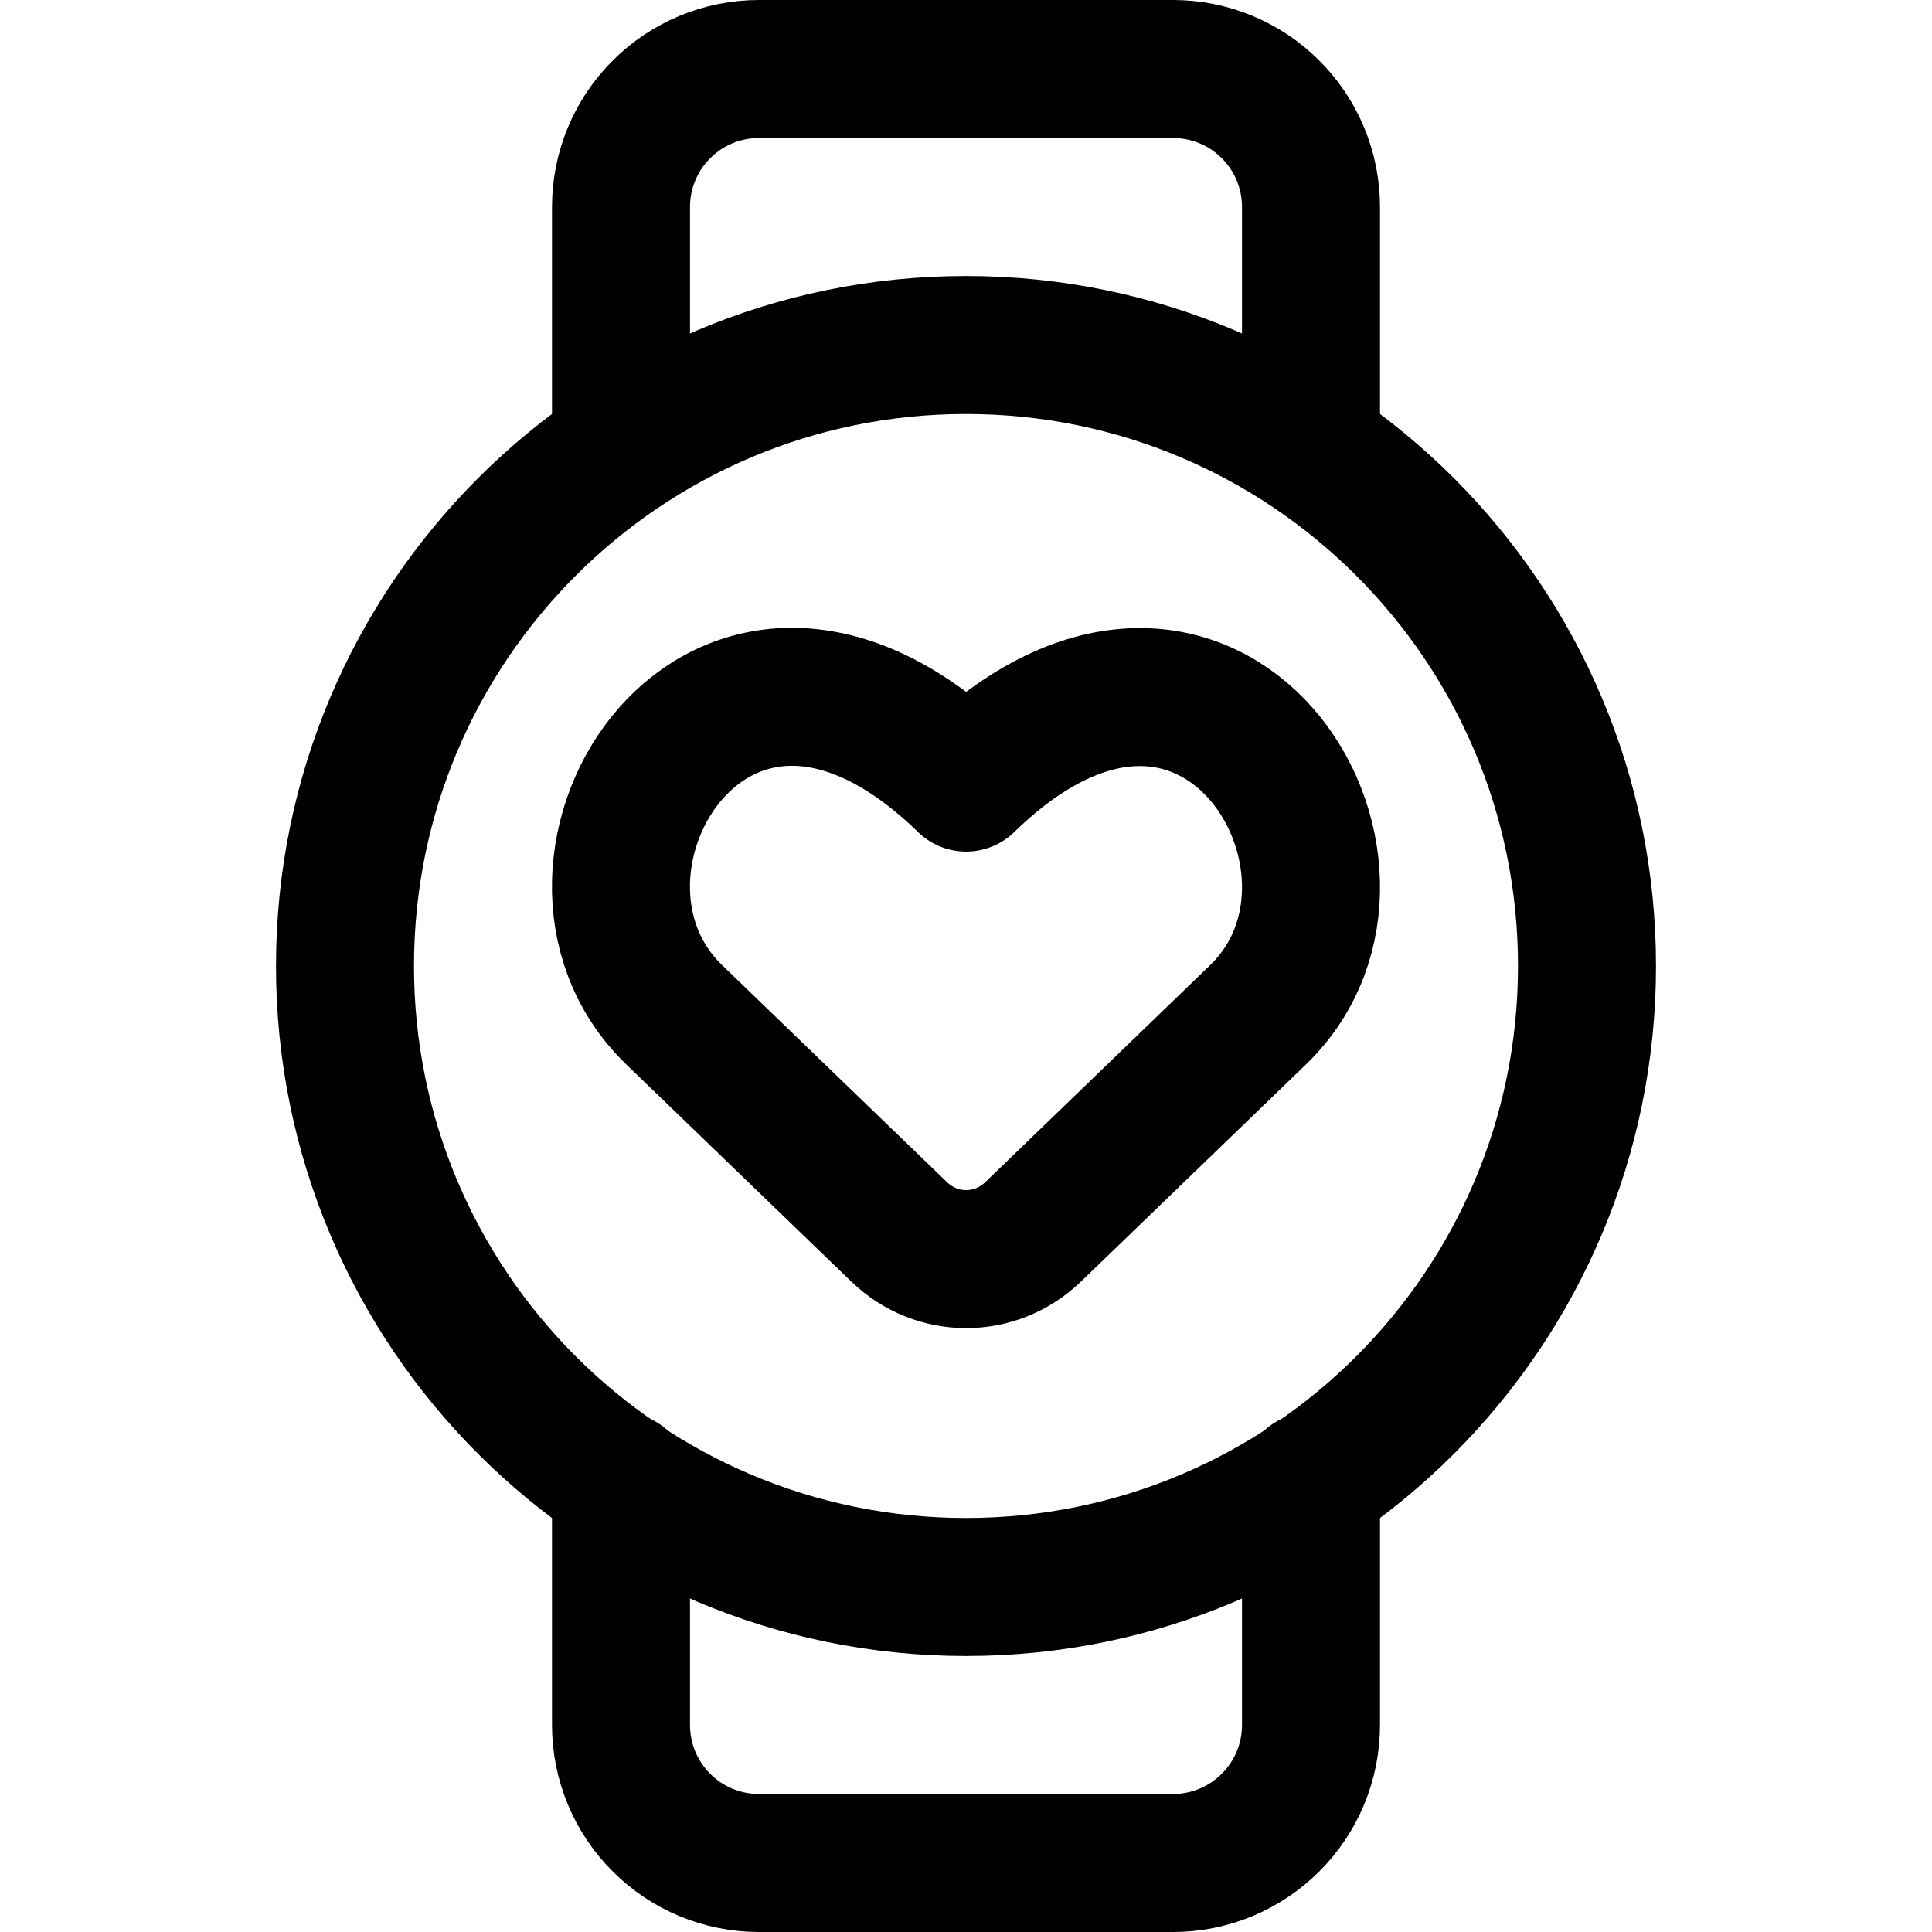
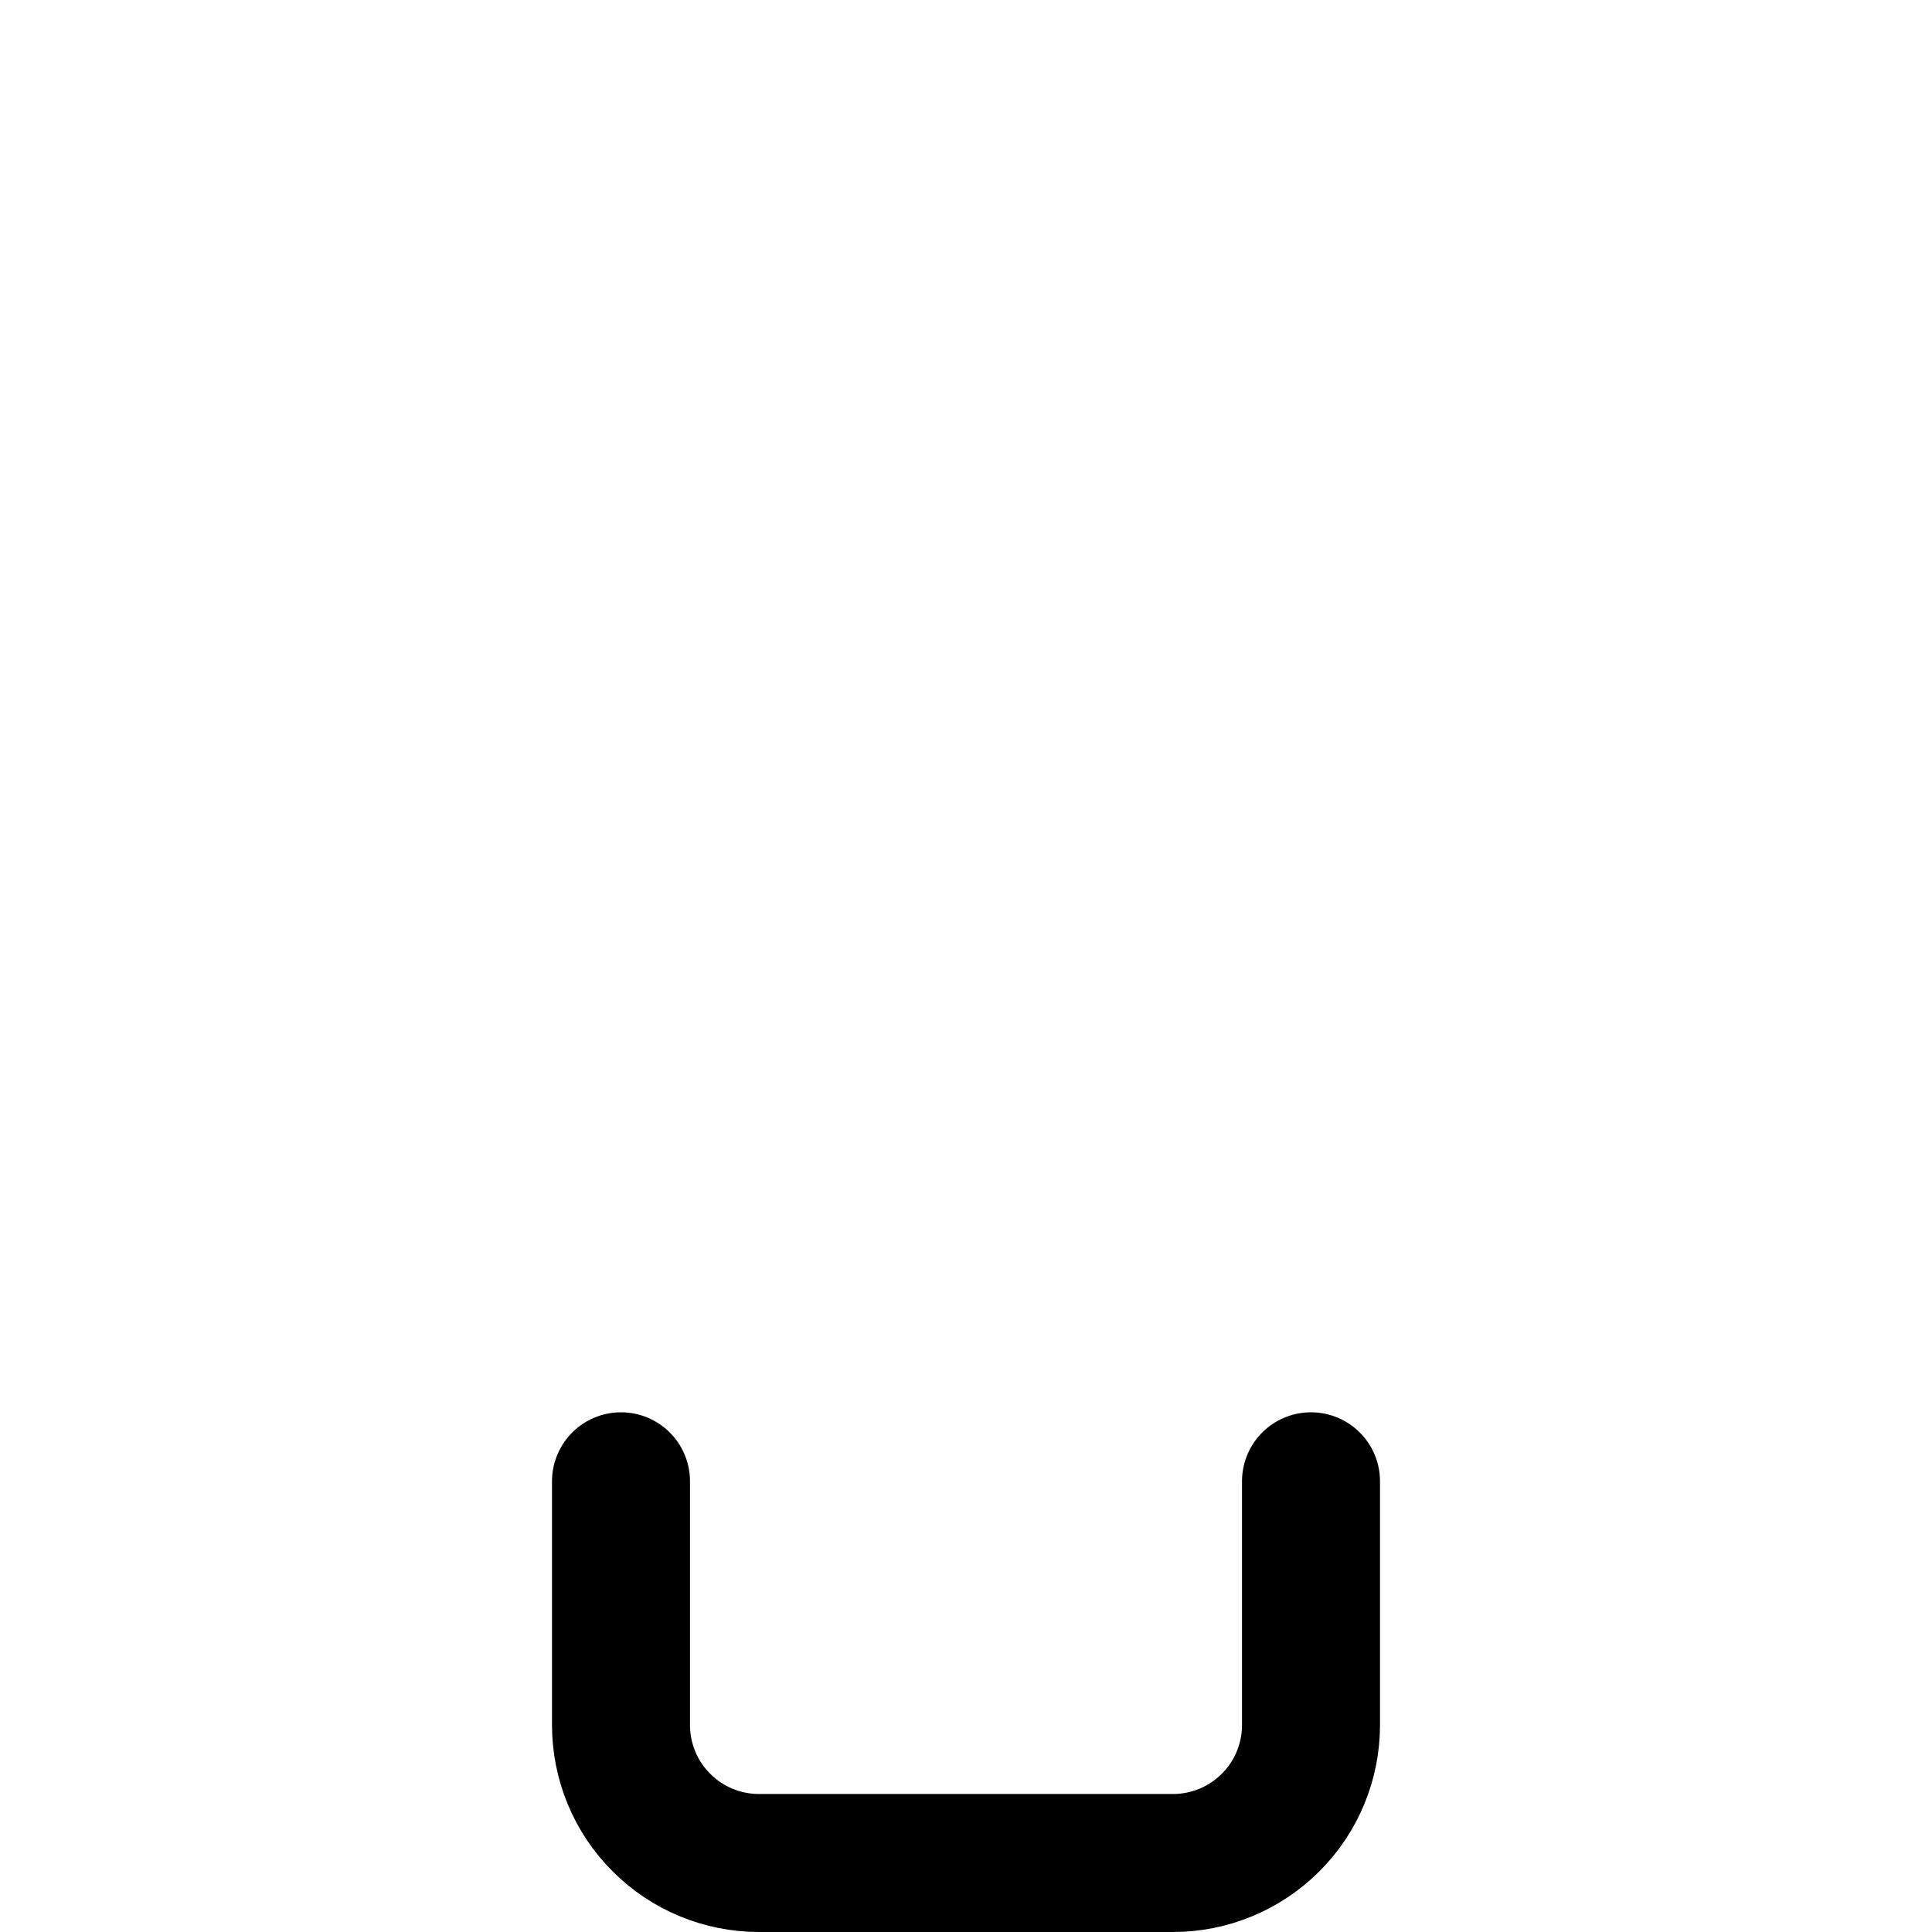
<svg xmlns="http://www.w3.org/2000/svg" fill="none" viewBox="0 0 14 14" id="Watch-Circle-Heartbeat-Monitor-1--Streamline-Core">
  <desc>Watch Circle Heartbeat Monitor 1 Streamline Icon: https://streamlinehq.com</desc>
  <g id="watch-circle-heartbeat-monitor-1--device-timepiece-circle-watch-round-heart-beat-monitor-healthcare">
-     <path id="Vector" stroke="#000000" stroke-linecap="round" stroke-linejoin="round" d="M7.487 8.926c-0.274 0.264 -0.698 0.264 -0.972 0L4.881 7.349c-1.093 -1.065 0.334 -3.417 2.12 -1.678 1.782 -1.736 3.209 0.616 2.12 1.678L7.487 8.926Z" stroke-width="1" />
-     <path id="Vector_2" stroke="#000000" stroke-linecap="round" stroke-linejoin="round" d="M7 11.5c2.485 0 4.5 -2.015 4.5 -4.5S9.485 2.5 7 2.5 2.5 4.515 2.5 7s2.015 4.5 4.5 4.5Z" stroke-width="1" />
-     <path id="Vector_3" stroke="#000000" stroke-linecap="round" stroke-linejoin="round" d="M9.5 3.25V1.5c0 -0.265 -0.105 -0.52 -0.293 -0.707C9.02 0.605 8.765 0.5 8.5 0.5h-3c-0.265 0 -0.52 0.105 -0.707 0.293C4.605 0.98 4.5 1.235 4.5 1.5v1.75" stroke-width="1" />
    <path id="Vector_4" stroke="#000000" stroke-linecap="round" stroke-linejoin="round" d="M9.5 10.734V12.5c0 0.265 -0.105 0.52 -0.293 0.707 -0.188 0.188 -0.442 0.293 -0.707 0.293h-3c-0.265 0 -0.52 -0.105 -0.707 -0.293C4.605 13.02 4.5 12.765 4.5 12.5v-1.766" stroke-width="1" />
  </g>
</svg>